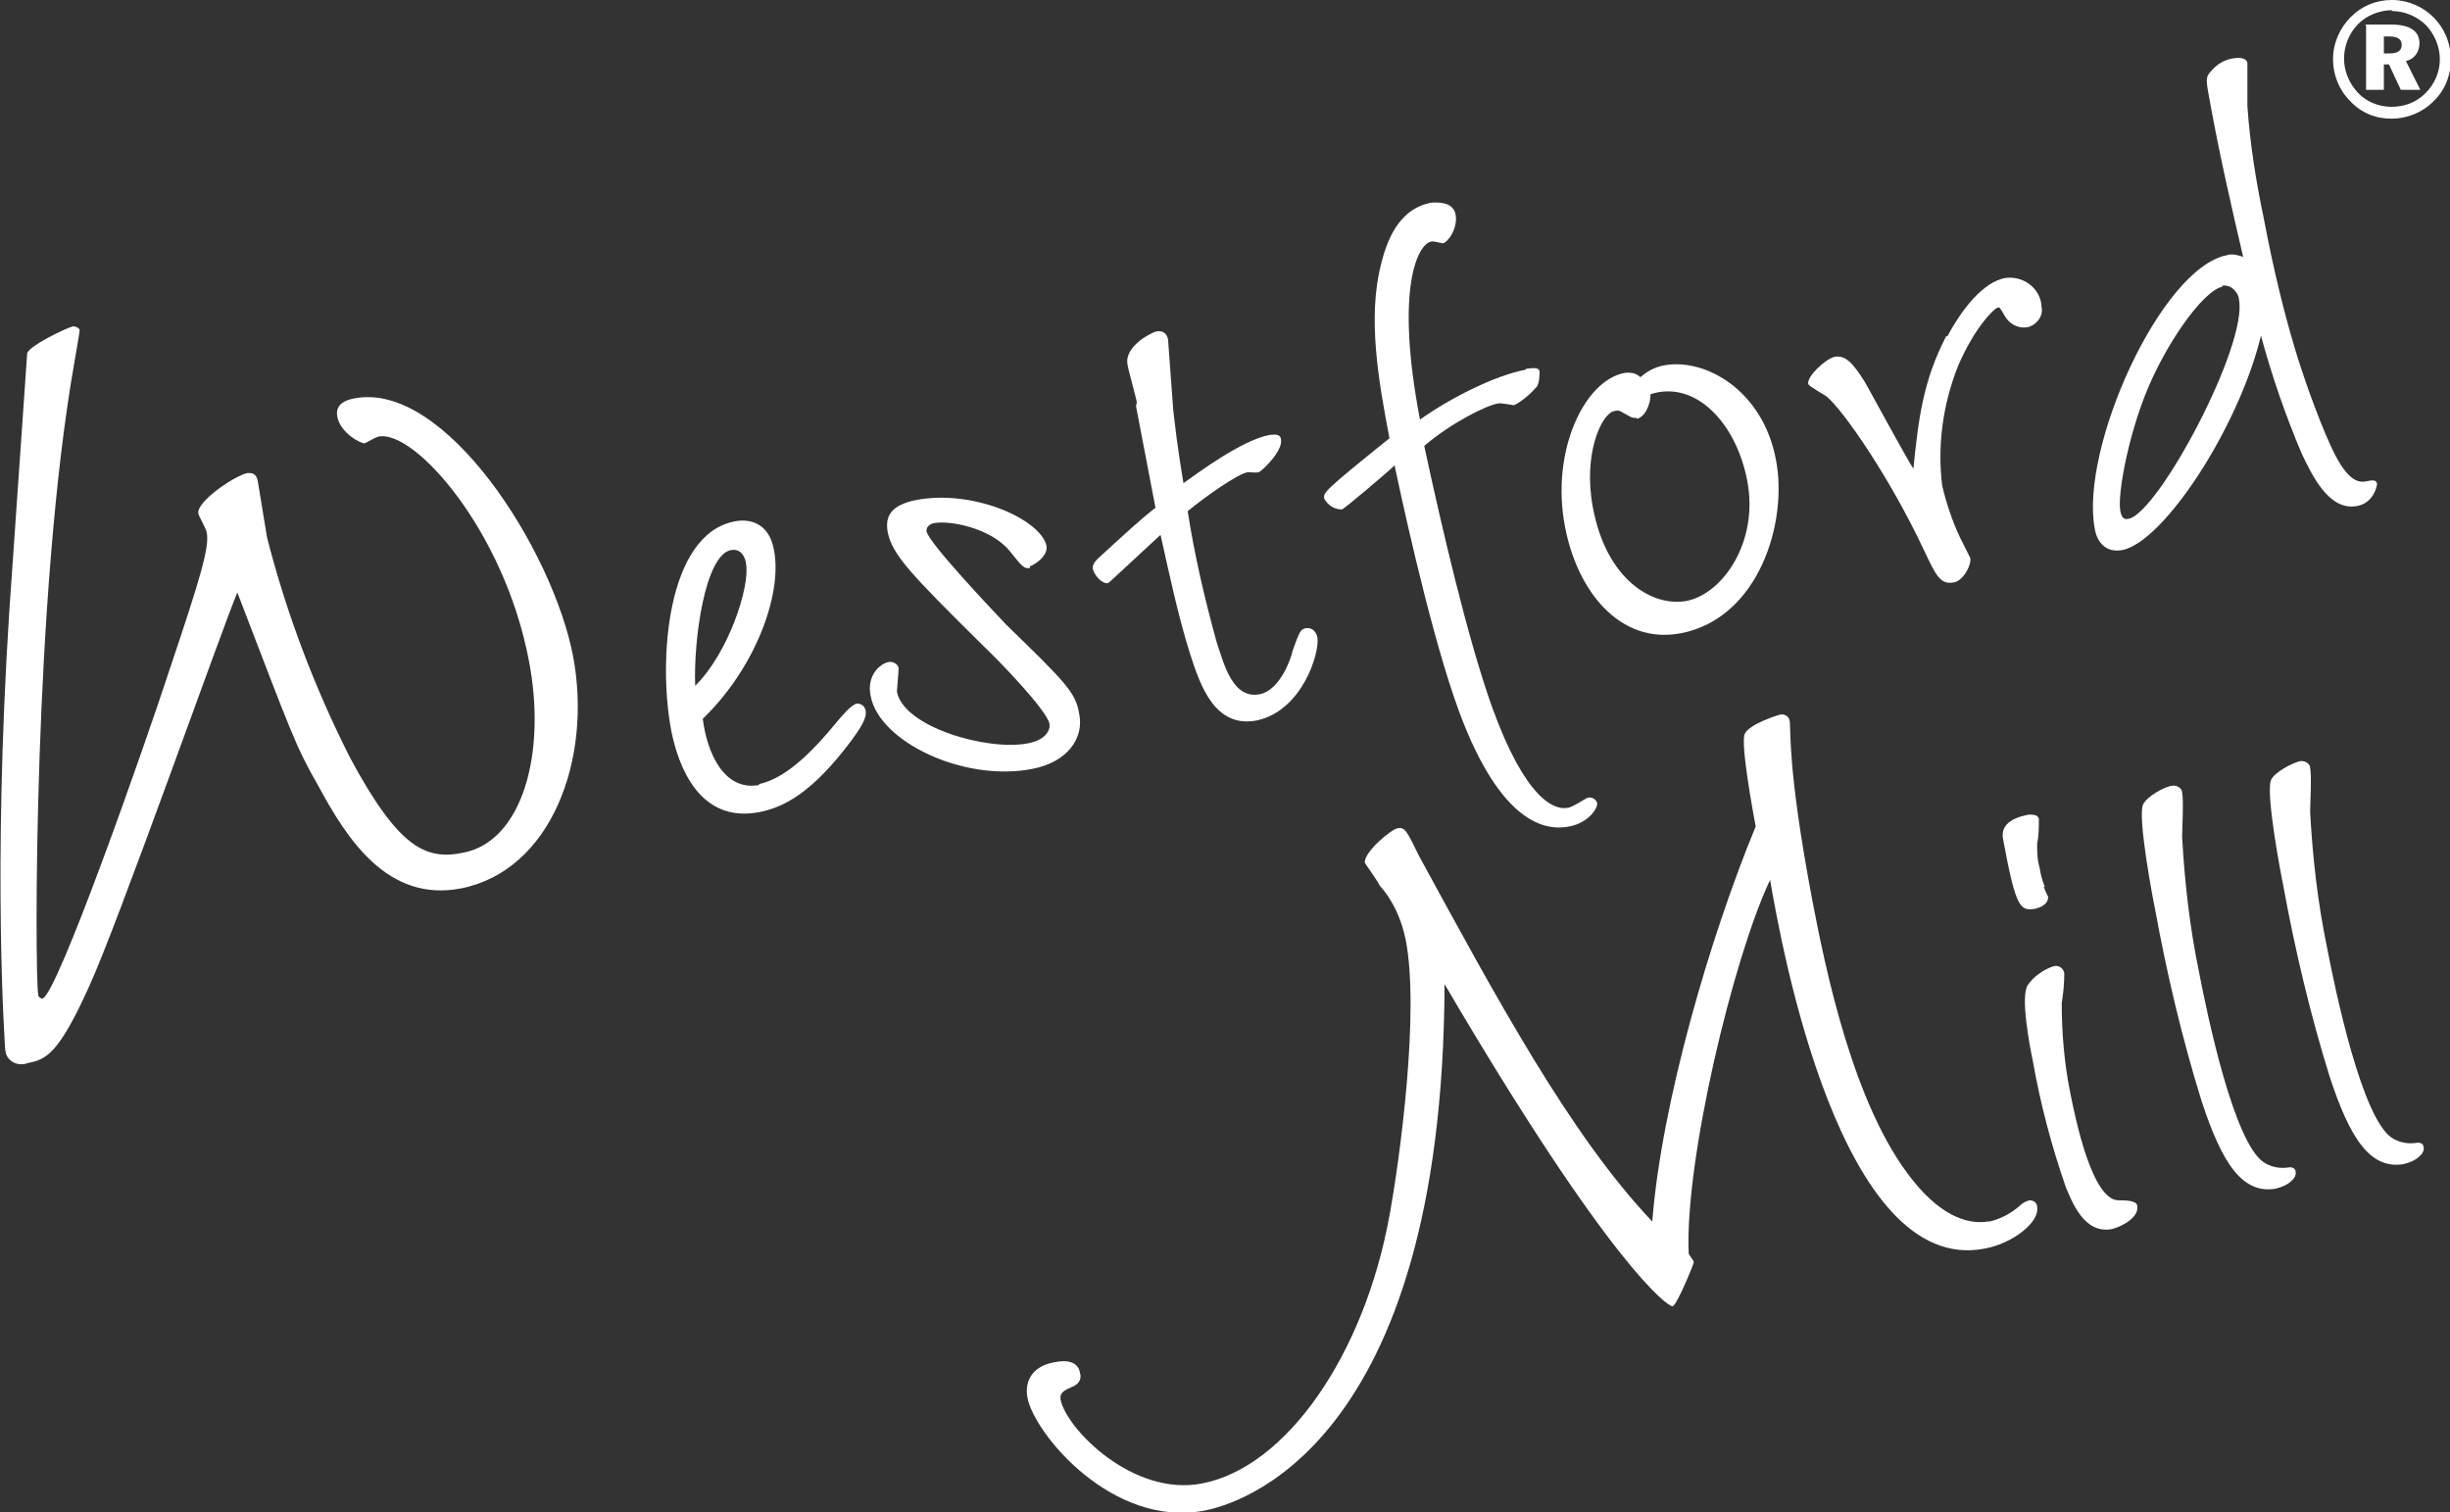
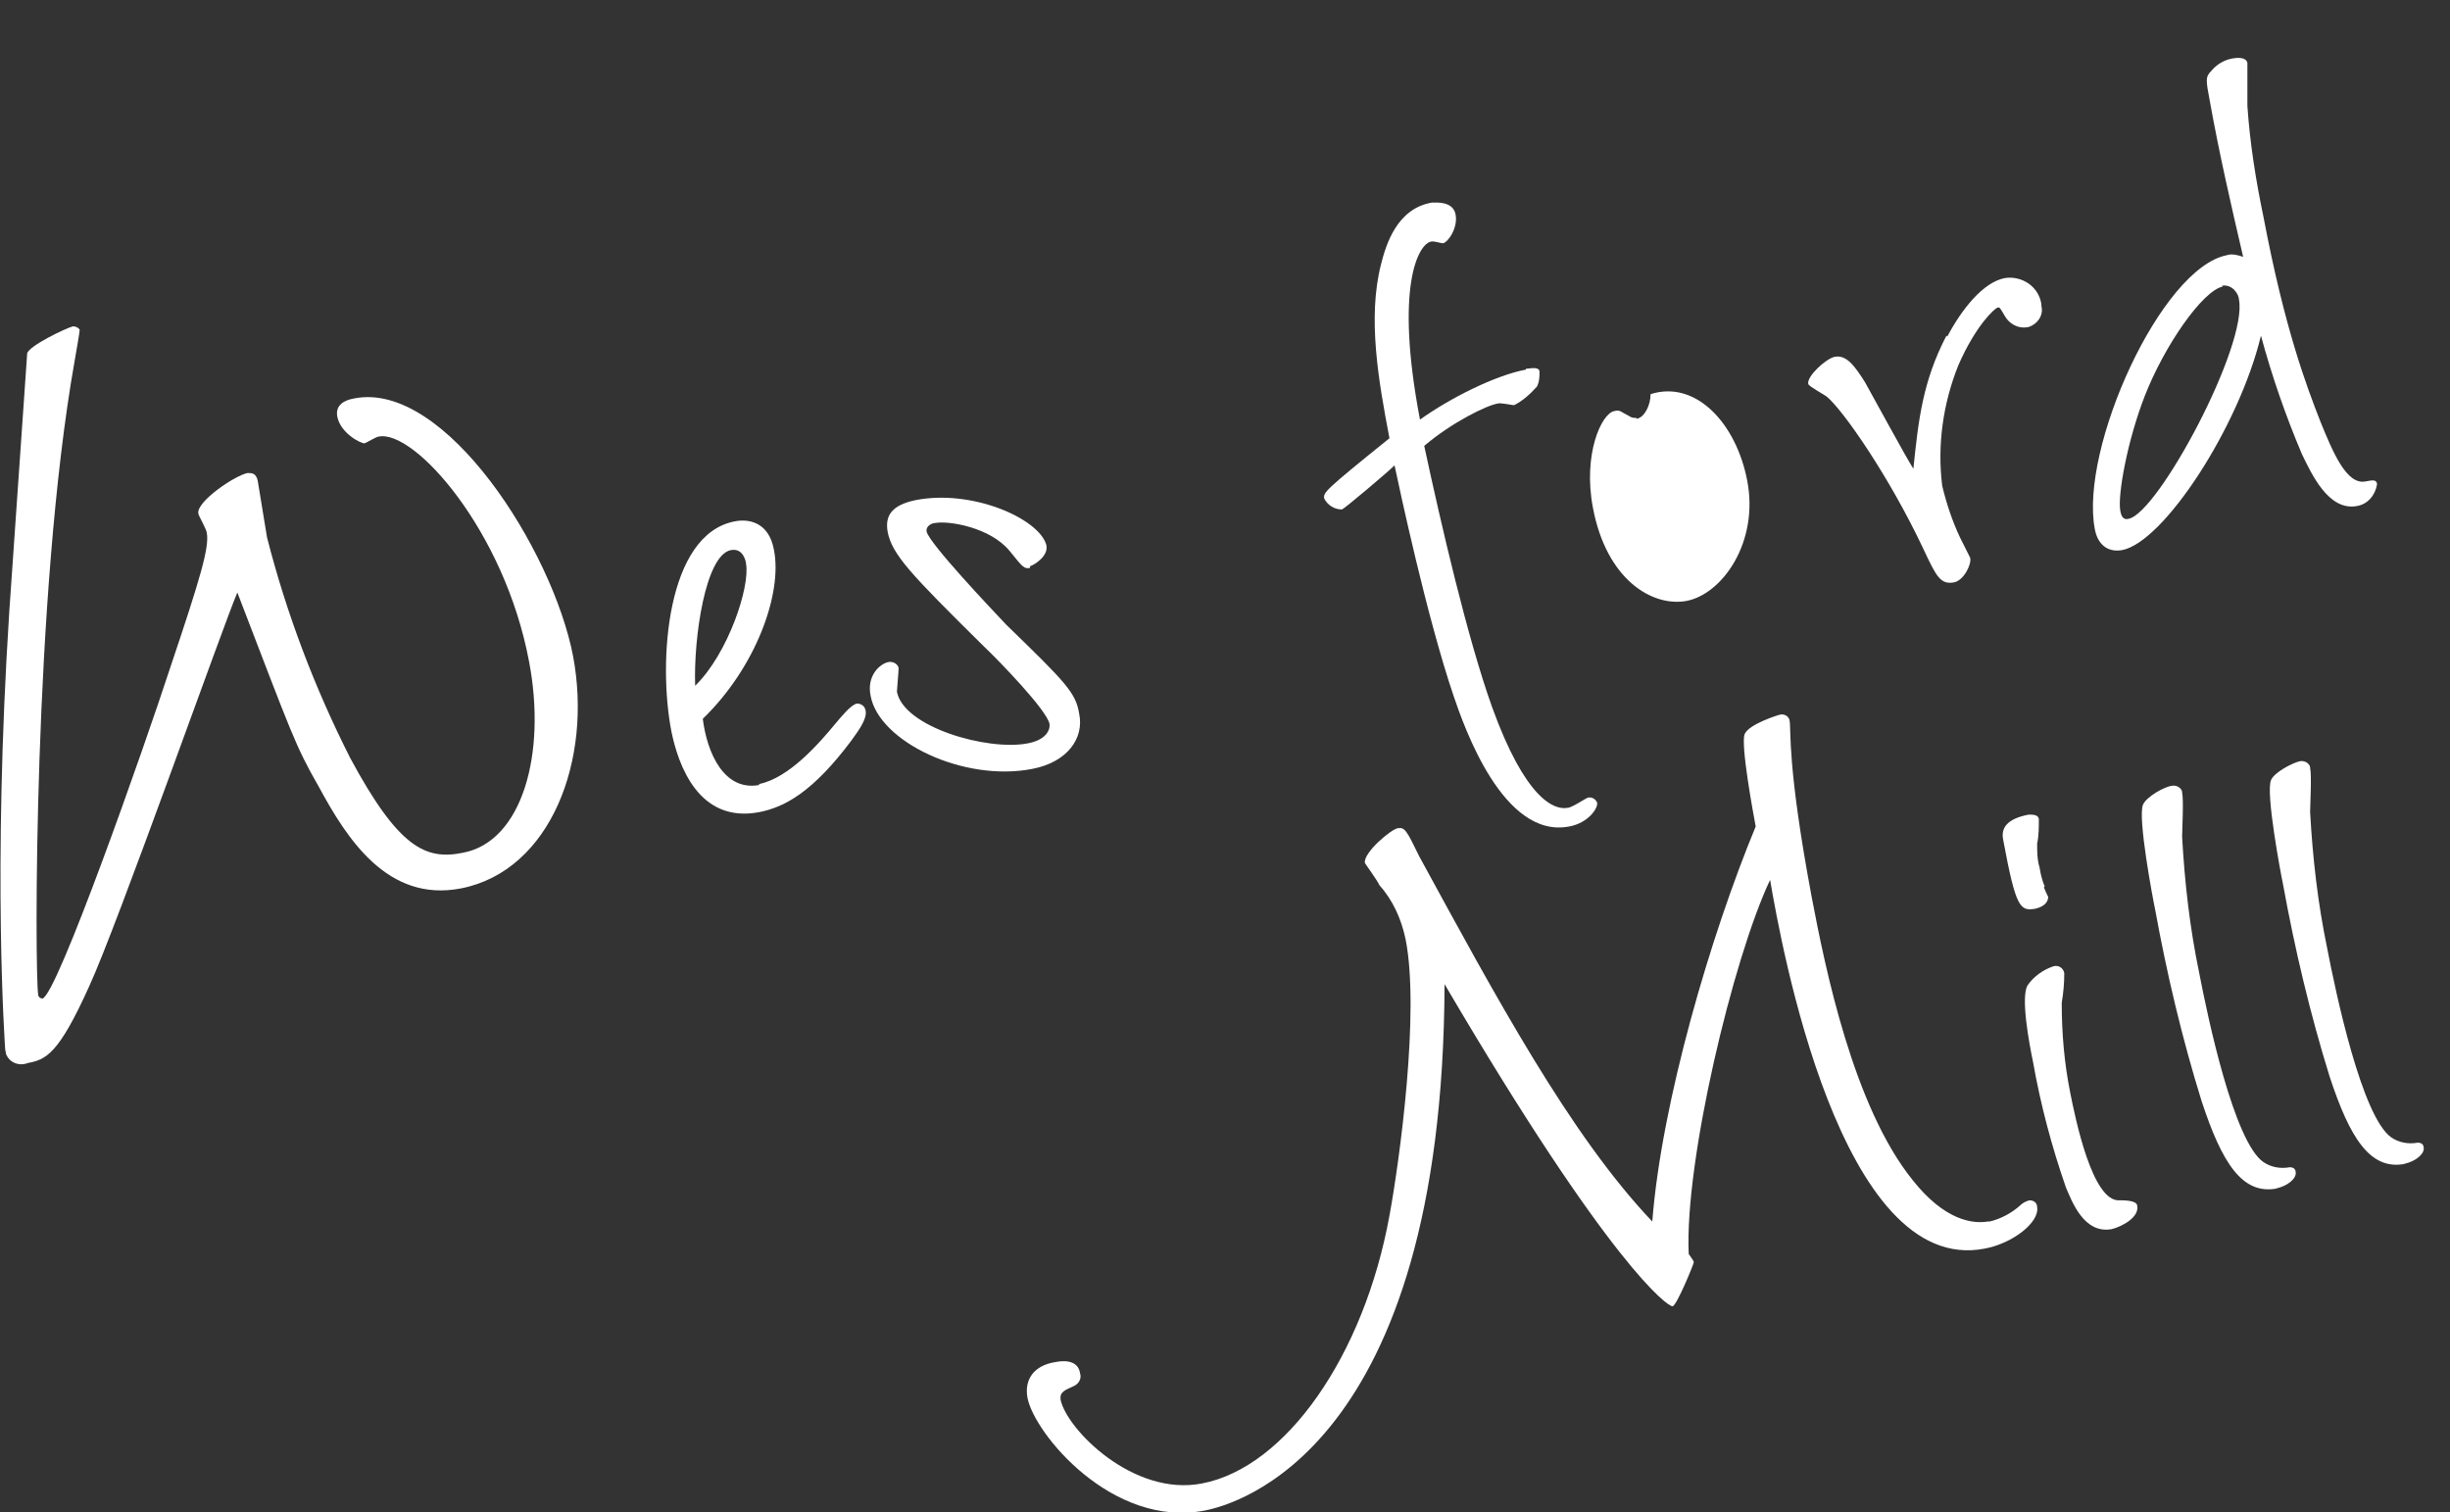
<svg xmlns="http://www.w3.org/2000/svg" version="1.1" viewBox="0 0 289 178.4">
  <rect x="0" y="0" width="289" height="178.4" fill="#333333" stroke="none" />
  <defs>
    <style>
      .cls-1 {
        fill: #fff;
      }
    </style>
  </defs>
  <g>
    <g id="Layer_1">
      <path class="cls-1" d="M3.2,41.7c.2-.9,4.6-3,5.4-3.2.3,0,.6.1.8.4,0,.3-.4,2.5-.6,3.7-4.9,27.6-4.7,72.3-4.3,74.7,0,.4.4.5.5.5,1.7-.3,12-29.6,15.1-39.1,3.5-10.4,4.6-14.1,4.3-15.8,0-.4-1-2.1-1-2.3-.3-1.4,4.3-4.5,5.8-4.8.5,0,1,0,1.2.9l1.1,6.7c2.3,9,5.6,17.7,9.8,26,5.7,10.6,8.9,12.1,13.3,11.2,7-1.3,9.9-11.7,7.8-22.6-2.9-15.4-13.5-27.3-17.7-26.5-.3,0-1.4.7-1.7.8-.5,0-2.8-1.2-3.2-3.1-.3-1.4.8-2,2-2.2,10.7-2.1,23.4,17.9,25.8,30.4,2.3,12.2-2.6,25.3-13.2,27.4-8.7,1.7-13.5-5.9-16.8-12-2.8-4.9-3.1-6-9.6-22.9-1.5,3.4-14.2,39.4-17.5,46.5-3.6,8-5.1,8.6-7.2,9-1,.4-2.2,0-2.6-1.1,0-.2-.1-.4-.1-.7,0-.3-1.5-20.5.5-51.5l2.1-30.3Z" />
      <path class="cls-1" d="M88,66.5c0-.2-.3-1.9-1.8-1.6-3,.6-4.4,10.4-4.2,16,3.9-3.8,6.5-11.7,6-14.4M89.5,92.5c3.6-.7,7.2-4.9,9.1-7.2.6-.7,1.8-2.2,2.5-2.3.5,0,.9.3,1,.8.2.9-.6,2.1-1.7,3.6-4.5,6-7.8,7.8-10.8,8.4-7.2,1.4-9.6-5.6-10.4-9.5-1.6-8.2-.6-23.3,7.5-24.8,1.5-.3,4,0,4.6,3.4,1,5.1-2.1,13.8-8.4,19.9.5,4,2.5,8.6,6.7,7.8" />
      <path class="cls-1" d="M121.5,67c-.7.1-.8,0-2.4-2-2.3-2.8-7.2-3.6-8.8-3.3-.3,0-1.1.3-1,1,.3,1.4,7.7,9.2,9.4,11,7,6.8,8.2,8,8.6,10.5.6,2.9-1.4,5.7-5.5,6.5-8.1,1.6-18.1-3.2-19.1-8.6-.5-2.4,1.1-3.8,2.1-4,.5-.1,1.1.2,1.2.7,0,0,0,0,0,0,0,.5-.2,2.5-.2,2.8.8,4.2,10.7,7,15.4,6.1,2.2-.4,2.7-1.6,2.6-2.3-.3-1.6-5.9-7.4-7.8-9.2-8.6-8.5-10.8-10.8-11.3-13.5-.3-1.8.4-3.1,3.3-3.7,6.6-1.3,14.4,2.1,15.4,5.2.4,1.3-1.3,2.4-1.9,2.6" />
-       <path class="cls-1" d="M134.1,47.5c-.1-.7-1-3.8-1.1-4.5-.4-2.2,2.9-3.8,3.4-3.9,1.2-.2,1.4.8,1.4,1.2l.5,6.8c.1,2,.8,7,1.3,9.9,1.7-1.2,6.9-5.1,10.2-5.7.4,0,1.2-.2,1.3.5.3,1.4-2.3,3.8-2.6,3.9s-1.1,0-1.3,0c-1.2.2-4.9,2.8-7.1,4.6.8,5.2,2,10.3,3.4,15.4.9,2.7,1.9,6.8,5.1,6.2,2.4-.5,3.7-4.2,3.9-5.2.8-2.2.9-2.5,1.6-2.6s1.2.5,1.3,1.1c.3,1.8-1.8,8.7-7.2,9.8-4.9.9-6.6-4.1-7.8-7.8-1.4-4.4-2.5-9.6-3.5-14.1-.8.7-6,5.6-6.2,5.7-.7.1-1.6-.9-1.8-1.7,0-.3,0-.6.6-1.2,3.5-3.2,5-4.6,6.8-6l-2.3-12Z" />
      <path class="cls-1" d="M180,43.5c.4,0,1.5-.3,1.6.3,0,.6,0,1.2-.3,1.8-.8.9-1.7,1.7-2.7,2.2-.2,0-1.6-.3-1.9-.2-1.3.2-5.4,2.2-8.7,5,2,9.3,5.1,22.7,8,30.8,3.9,10.8,7.3,12.2,8.9,11.9.5,0,2.1-1.1,2.4-1.2.4-.1.9.1,1.1.6,0,0,0,0,0,0,.1.7-1.1,2.4-3.3,2.8-7.8,1.5-12.4-11.8-13.6-15.3-3.2-9.4-6.4-24.5-7-27.3-.8.8-5.9,5.1-6.2,5.2-.9,0-1.7-.5-2.1-1.3-.1-.7,0-.9,7.7-7.1-1.3-6.8-2.6-14.2-1-20.5.6-2.4,1.9-6.6,6-7.3.5,0,2.5-.2,2.8,1.4s-.9,3.3-1.5,3.4c-.2,0-1.1-.3-1.4-.2-1.5.3-4.3,5.3-1.3,21,3.5-2.5,8.8-5.2,12.5-5.9" />
-       <path class="cls-1" d="M193,49.3c-.3,0-.5,0-.8-.2-1-.5-1.1-.8-1.8-.6-1.5.3-3.7,5.1-2.5,11.4,1.6,8.5,7,11.7,11,11,4.3-.8,8.6-7,7.2-14.2-1.3-6.8-6.1-11.9-11.4-10.2,0,1.3-.7,2.7-1.6,2.9M196.3,43.1c4.9-.9,11.7,3,13.2,11.2,1.4,7.3-2,18.6-11.2,20.4-7.3,1.4-12.3-5.1-13.7-12.6-1.7-8.9,2.3-17.2,7-18.1.7-.1,1.4,0,1.9.5.8-.7,1.7-1.2,2.8-1.4" />
+       <path class="cls-1" d="M193,49.3c-.3,0-.5,0-.8-.2-1-.5-1.1-.8-1.8-.6-1.5.3-3.7,5.1-2.5,11.4,1.6,8.5,7,11.7,11,11,4.3-.8,8.6-7,7.2-14.2-1.3-6.8-6.1-11.9-11.4-10.2,0,1.3-.7,2.7-1.6,2.9M196.3,43.1" />
      <path class="cls-1" d="M229.7,39.7c1.7-3.2,4.2-6.4,6.8-6.9,2-.3,4,1,4.3,3.1,0,0,0,.1,0,.2.3,1.1-.5,2.2-1.6,2.5,0,0,0,0-.1,0-1,.2-2.1-.4-2.6-1.3-.6-1-.6-1.1-.9-1s-2.5,2-4.6,6.8c-1.8,4.5-2.5,9.4-1.9,14.2.5,2.1,1.2,4.2,2.1,6.1,0,0,1.1,2.2,1.2,2.4.2.8-.8,2.7-1.9,2.9-1.6.3-2.1-.7-3.6-3.9-4-8.5-9.4-16.3-11.4-18-.4-.3-2.1-1.2-2.2-1.5-.2-.9,2.1-3,3.1-3.2,1.4-.3,2.4,1.1,3.6,3,.9,1.6,4.8,8.8,5.7,10.2.6-5.8,1.1-10.3,3.9-15.7" />
      <path class="cls-1" d="M262.2,33.8c-2.4.5-6.9,7-9.2,12.9-2.1,5.4-3.2,11.7-2.9,13.5.1.6.3,1.2,1,1,3.5-.7,14.1-20.5,13-25.9,0-.5-.7-1.8-2-1.6M265.1,12.5c.3,4.4,1,8.8,1.9,13.1,2.5,13.2,5.1,20,6.7,24.1,1.5,3.7,3.1,7.5,5.3,7.1,1-.2,1.3-.2,1.4.3-.2,1.3-1.1,2.4-2.4,2.6-3.3.6-5.3-3.7-6.5-6.2-1.9-4.5-3.5-9.1-4.8-13.9-2.6,10.8-11.5,24.4-16.4,25.3-1.8.3-2.9-.8-3.2-2.5-1.8-9.5,7.8-30.8,15.6-32.3.6-.2,1.3,0,1.9.2-1.4-6-2.8-12.1-3.9-18.2-.5-2.7-.6-3,.2-3.8.6-.7,1.4-1.2,2.4-1.4.6-.1,1.6-.2,1.8.5v4.9Z" />
      <path class="cls-1" d="M234.7,144.1c1.3-.3,2.6-1,3.6-1.9.3-.3.7-.5,1.1-.6.5,0,.9.3.9.8.3,1.8-2.9,4.3-6.2,4.9-17,3.3-24-35.9-25.3-43.5-4.4,9.3-10.1,33.3-9.6,44.1,0,.1.6.8.6,1s-2,5.1-2.5,5.2-7.3-4.6-26.9-38c-.2,55-24.7,61.4-28.3,62.1-10.9,2.1-20.1-9.1-20.9-13.3-.4-2.2.8-3.8,3.2-4.2,1.4-.3,2.8-.1,3,1.3.2.6-.1,1.2-.7,1.5-1.1.5-1.7.7-1.6,1.6.7,3.5,8.6,11.5,16.7,9.9,9.9-1.9,19.1-15.1,22.1-31.6,1.2-6.5,3.6-24.1,1.9-32.6-.5-2.4-1.5-4.6-3.1-6.4-.2-.5-1.6-2.4-1.7-2.6-.2-1.2,3.1-4,3.9-4.1s1,.2,2.5,3.3c9,16.5,17.8,32.9,27.5,43.1,1.1-14.1,6.9-33.8,12.2-46.6-.3-1.6-1.8-9.7-1.3-10.9s4.1-2.3,4.2-2.3c.5-.1,1,.2,1.1.7,0,0,0,0,0,0,.2,1.3-.3,5.3,2.6,20.8,1.6,8.4,4.9,24.7,11.9,33.4,3.8,4.8,7.1,5.2,8.9,4.9" />
      <path class="cls-1" d="M250.1,141.6q1.9,0,2,.6c.3,1.4-1.8,2.5-3,2.8-3.3.6-4.7-3.3-5.4-4.9-1.7-4.9-3-9.8-3.9-14.9-.4-1.9-1.5-7.7-.6-9,.7-1,1.8-1.8,3-2.2.6-.2,1.2.2,1.3.8,0,0,0,0,0,0,0,1.2-.1,2.3-.3,3.5,0,3.6.3,7.1,1,10.6.6,3,2.6,12.9,5.8,12.7M241.1,104.6c0,.2.4,1,.5,1.2,0,.5-.3,1.1-1.5,1.4-1.8.3-2.3,0-3.8-8.1-.3-1.4.4-2.5,3-3,.5,0,1.1,0,1.2.5,0,1,0,2-.2,2.9,0,1,0,1.9.3,2.9.1.7.3,1.5.6,2.2" />
      <path class="cls-1" d="M268.6,140.2c-4.1.8-6.5-3-8.9-10.3-2.3-7.4-4.1-15-5.5-22.7-.2-.9-2.1-10.9-1.4-12.3.4-.9,2.5-2.1,3.4-2.2.5-.1,1.1.2,1.2.7,0,0,0,0,0,.1.2.8,0,4.5,0,5.2.3,5.4.9,10.7,2,16,1,5.2,4.1,20,7.6,22.4.9.6,2,.8,3.1.6.6,0,.7.4.7.6.1.7-.9,1.6-2.3,1.9" />
      <path class="cls-1" d="M283.7,137.3c-4.1.8-6.5-3-8.9-10.3-2.3-7.4-4.1-15-5.5-22.7-.2-.9-2.1-10.9-1.4-12.3.4-.9,2.5-2,3.4-2.2.5-.1,1.1.2,1.2.7,0,0,0,0,0,.1.2.8,0,4.5,0,5.2.3,5.4.9,10.7,2,16,1,5.2,4.1,20,7.6,22.4.9.6,2,.8,3.1.6.6,0,.7.4.7.6.1.7-.9,1.6-2.3,1.9" />
-       <path class="cls-1" d="M281.2,4.3h.6c1,0,1.5.3,1.5,1s-.5,1-1.4,1h-.7v-2ZM279.1,3v7.6h2.1v-3h.6l1.4,3h2.3l-1.7-3.4c1-.2,1.6-1.1,1.6-2.1,0-1.4-1.1-2.2-3.3-2.2h-3.1ZM282.1,0c-1.8,0-3.5.7-4.8,2-1.3,1.3-2.1,3.1-2.1,5,0,1.8.7,3.6,2,4.9,1.3,1.4,3,2.1,4.9,2.1,1.8,0,3.6-.7,4.9-2,1.4-1.3,2.1-3.1,2.1-5,0-3.8-3-6.9-6.8-7,0,0,0,0-.1,0M282.1,1.3c1.5,0,3,.6,4.1,1.7,1,1.1,1.6,2.5,1.6,4,0,1.5-.6,2.9-1.7,4-1.1,1.1-2.5,1.6-4,1.6-1.5,0-3-.6-4-1.7-1-1.1-1.6-2.5-1.6-4,0-1.5.6-3,1.7-4.1,1-1,2.5-1.6,4-1.6" />
    </g>
  </g>
</svg>